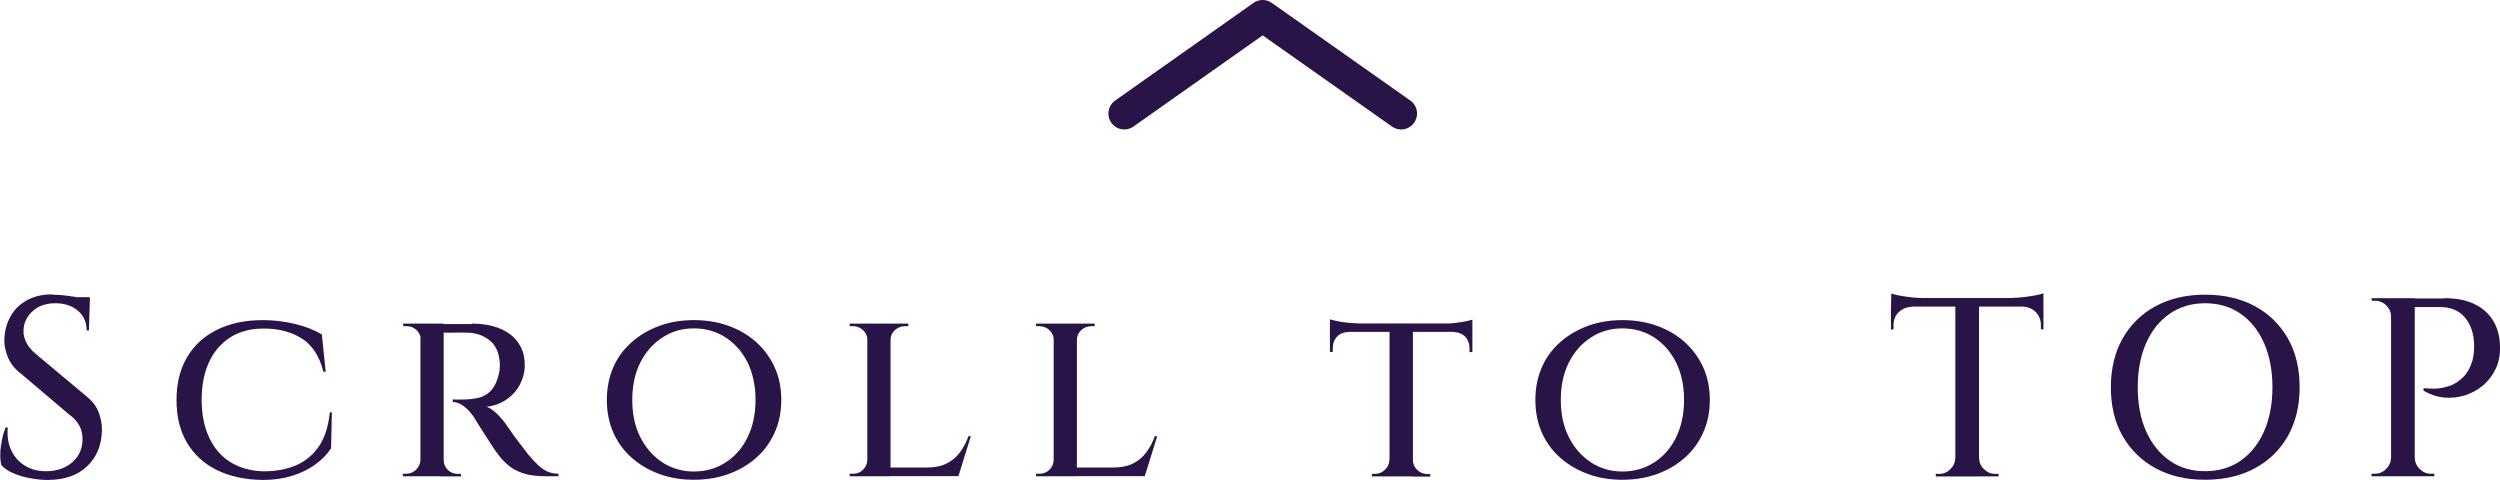
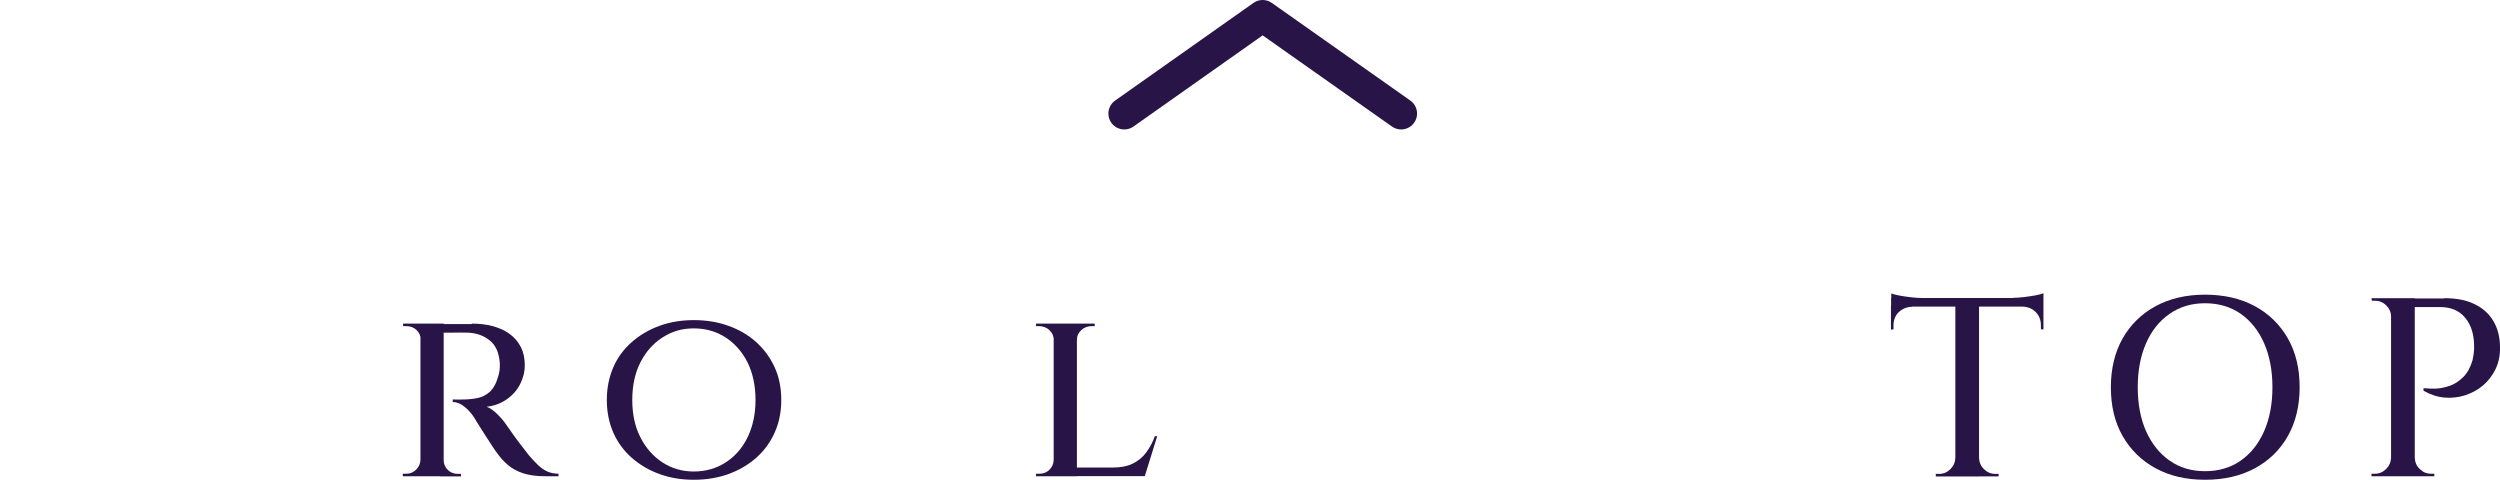
<svg xmlns="http://www.w3.org/2000/svg" id="header_footer" width="157.21" height="30.18" viewBox="0 0 157.21 30.18">
  <defs>
    <style>
      .cls-1 {
        fill: #281446;
      }

      .cls-2 {
        fill: none;
        stroke: #281446;
        stroke-linecap: round;
        stroke-linejoin: round;
        stroke-width: 2px;
      }
    </style>
  </defs>
  <polyline class="cls-2" points="70.7 7.14 79.4 1 88.11 7.14" />
  <g>
-     <path class="cls-1" d="m3.27,18.53c.18,0,.39.01.62.03.23.02.47.05.71.09.24.04.45.08.64.11.19.04.32.08.41.12l-.06,1.9h-.14c0-.52-.19-.94-.56-1.25-.37-.31-.84-.46-1.41-.46-.6,0-1.08.17-1.45.52s-.55.75-.55,1.22c-.01.24.05.48.18.74.13.26.34.5.62.73l3.12,2.61c.37.29.64.62.79,1,.15.38.23.77.22,1.18-.02.94-.34,1.69-.94,2.26s-1.43.85-2.46.85c-.33,0-.69-.03-1.06-.1-.38-.06-.73-.16-1.06-.3-.33-.13-.6-.31-.8-.52-.05-.19-.08-.43-.07-.71,0-.28.04-.57.1-.87s.14-.57.23-.8h.14c-.05.54.02,1.03.23,1.46s.51.75.91.98c.4.23.86.33,1.38.31.63-.02,1.15-.22,1.56-.58.41-.37.62-.85.62-1.45,0-.31-.07-.59-.21-.85s-.35-.49-.64-.69l-2.98-2.53c-.41-.3-.69-.65-.86-1.06-.17-.41-.25-.81-.22-1.22.02-.48.15-.93.38-1.35.23-.42.57-.76,1.02-1.01.44-.25.98-.38,1.61-.38Zm2.38.16v.34h-1.44v-.34h1.44Z" />
-     <path class="cls-1" d="m20.87,25.92l-.05,2.27c-.26.39-.59.74-1.02,1.04-.42.3-.91.53-1.46.7s-1.15.25-1.8.25c-1.12-.01-2.09-.22-2.9-.62s-1.44-.98-1.88-1.72-.66-1.63-.66-2.68.22-1.94.66-2.69,1.06-1.32,1.88-1.73,1.78-.61,2.9-.61c.68,0,1.35.08,2.01.24.66.16,1.22.38,1.69.66l.24,2.35h-.14c-.25-.98-.7-1.68-1.37-2.1s-1.46-.62-2.38-.62c-.82,0-1.52.18-2.1.55-.58.37-1.03.88-1.34,1.55-.31.67-.47,1.46-.47,2.38s.16,1.7.47,2.37c.31.67.76,1.19,1.34,1.55.58.36,1.26.55,2.06.58.79,0,1.48-.13,2.07-.38.59-.26,1.07-.66,1.44-1.2.37-.54.59-1.25.68-2.13h.13Z" />
    <path class="cls-1" d="m26.49,21.36h-.03c-.01-.25-.1-.45-.27-.61-.17-.16-.38-.24-.62-.24h-.22v-.16h1.3l-.14,1.01Zm0,7.57l.14,1.02h-1.3v-.16h.22c.25,0,.45-.09.62-.26.17-.17.26-.37.27-.61h.03Zm1.41-8.58v9.6h-1.46v-9.6h1.46Zm-.05,8.58h.05c0,.25.09.45.26.62s.39.25.63.25h.19l.02.16h-1.31l.16-1.02Zm1.81-8.58c.48,0,.92.05,1.33.16.4.11.76.27,1.06.49s.53.49.7.82c.17.33.25.71.25,1.14s-.1.81-.29,1.19c-.19.38-.47.7-.83.95-.36.26-.79.42-1.28.48.22.07.46.25.72.51s.46.52.62.77c.02.02.1.13.22.31.13.19.29.41.49.67s.4.52.6.78c.22.26.42.47.6.64.18.17.37.3.57.39.2.09.44.14.7.14v.16h-.77c-.59,0-1.07-.06-1.46-.19-.38-.13-.7-.3-.96-.53-.26-.22-.48-.47-.67-.74-.06-.08-.17-.22-.3-.43-.14-.21-.29-.44-.44-.68-.15-.24-.3-.46-.42-.66-.13-.2-.21-.34-.24-.4-.19-.3-.41-.55-.65-.74-.24-.2-.49-.3-.74-.3v-.16c.28.01.52.01.74,0,.28,0,.55-.04.82-.09.27-.05.53-.18.76-.38.23-.21.42-.54.54-.98.03-.1.06-.22.08-.36s.03-.3.02-.47c-.02-.33-.09-.61-.19-.85-.11-.23-.25-.43-.44-.58-.19-.15-.4-.27-.62-.35-.23-.08-.48-.13-.74-.14-.39-.01-.74-.01-1.05,0-.3,0-.47,0-.5,0-.05-.18-.11-.36-.16-.54h1.95Z" />
    <path class="cls-1" d="m43.63,20.13c.79,0,1.52.12,2.18.36.67.24,1.25.58,1.74,1.02s.88.97,1.16,1.58.42,1.3.42,2.06-.14,1.44-.42,2.06-.66,1.14-1.16,1.58-1.08.78-1.74,1.02c-.67.24-1.39.36-2.18.36s-1.5-.12-2.16-.36c-.66-.24-1.24-.58-1.74-1.02-.5-.44-.89-.97-1.16-1.58s-.41-1.3-.41-2.06.14-1.44.41-2.06.66-1.14,1.16-1.58c.5-.44,1.08-.78,1.74-1.02.66-.24,1.38-.36,2.16-.36Zm0,9.52c.75,0,1.41-.19,2-.57.59-.38,1.05-.9,1.38-1.58s.5-1.46.5-2.35-.17-1.69-.5-2.36c-.34-.67-.8-1.19-1.38-1.57-.59-.38-1.25-.57-2-.57s-1.38.19-1.97.57c-.59.38-1.05.9-1.39,1.57-.34.67-.51,1.45-.51,2.36s.17,1.68.51,2.35.81,1.2,1.39,1.58c.59.38,1.24.57,1.97.57Z" />
-     <path class="cls-1" d="m54.58,21.38h-.03c-.01-.25-.1-.45-.28-.62-.18-.17-.39-.25-.65-.25h-.19v-.16h1.15v1.02Zm0,7.55l.18,1.02h-1.33v-.16h.22c.26,0,.47-.09.63-.26.17-.17.25-.37.26-.61h.03Zm1.42-8.58v9.6h-1.46v-9.6h1.46Zm-.05,1.02v-1.02h1.17v.16h-.19c-.26,0-.47.08-.66.25-.18.17-.27.37-.27.62h-.05Zm4.16,8.03l.11.54h-4.26v-.54h4.14Zm.94-1.97l-.78,2.51h-2.54l.53-.54c.5,0,.92-.08,1.26-.25.34-.17.62-.4.84-.7.22-.3.41-.64.54-1.02h.16Z" />
    <path class="cls-1" d="m66.3,21.38h-.03c-.01-.25-.1-.45-.28-.62-.18-.17-.39-.25-.65-.25h-.19v-.16h1.15v1.02Zm0,7.55l.18,1.02h-1.33v-.16h.22c.26,0,.47-.09.63-.26.17-.17.25-.37.26-.61h.03Zm1.42-8.58v9.6h-1.46v-9.6h1.46Zm-.05,1.02v-1.02h1.17v.16h-.19c-.26,0-.47.08-.66.25-.18.17-.27.37-.27.62h-.05Zm4.16,8.03l.11.54h-4.26v-.54h4.14Zm.94-1.97l-.78,2.51h-2.54l.53-.54c.5,0,.92-.08,1.26-.25.34-.17.62-.4.84-.7.22-.3.41-.64.54-1.02h.16Z" />
-     <path class="cls-1" d="m83.63,20.08c.1.03.24.07.44.11.2.04.42.08.66.1.24.03.46.04.66.04l-1.76.16v-.42Zm8.96.26v.53h-8.96v-.53h8.96Zm-7.76.5v.03c-.32.01-.57.11-.75.3-.18.19-.27.44-.27.75v.21h-.18v-1.3h1.2Zm2.58,8.1v1.02h-1.14v-.16h.19c.25,0,.46-.09.63-.26.18-.17.27-.37.28-.61h.03Zm1.44-8.53v9.55h-1.47v-9.55h1.47Zm-.05,8.53h.05c0,.23.09.44.27.61.18.17.39.26.64.26h.18v.16h-1.14v-1.02Zm3.79-8.85v.42l-1.76-.16c.2,0,.42-.01.66-.04.24-.03.46-.06.66-.1.2-.04.34-.08.44-.11Zm0,.75v1.3h-.18v-.21c0-.31-.09-.56-.27-.75-.18-.19-.43-.29-.75-.3v-.03h1.2Z" />
-     <path class="cls-1" d="m102.02,20.13c.79,0,1.52.12,2.18.36.67.24,1.25.58,1.74,1.02s.88.97,1.16,1.58.42,1.3.42,2.06-.14,1.44-.42,2.06-.66,1.14-1.16,1.58-1.08.78-1.74,1.02c-.67.24-1.39.36-2.18.36s-1.5-.12-2.16-.36c-.66-.24-1.24-.58-1.74-1.02-.5-.44-.89-.97-1.16-1.58s-.41-1.3-.41-2.06.14-1.44.41-2.06.66-1.14,1.16-1.58c.5-.44,1.08-.78,1.74-1.02.66-.24,1.38-.36,2.16-.36Zm0,9.52c.75,0,1.41-.19,2-.57.59-.38,1.05-.9,1.38-1.58s.5-1.46.5-2.35-.17-1.69-.5-2.36c-.34-.67-.8-1.19-1.38-1.57-.59-.38-1.25-.57-2-.57s-1.38.19-1.97.57c-.59.38-1.05.9-1.39,1.57-.34.67-.51,1.45-.51,2.36s.17,1.68.51,2.35.81,1.2,1.39,1.58c.59.38,1.24.57,1.97.57Z" />
    <path class="cls-1" d="m118.92,18.45c.11.04.27.09.49.13.22.04.46.08.73.11s.51.05.74.05l-1.95.18v-.46Zm9.58.29v.54h-9.58v-.54h9.58Zm-8.26.5v.05c-.34.01-.62.13-.84.34s-.33.5-.33.84v.24l-.16.02v-1.49h1.33Zm2.77,9.55v1.17h-1.28v-.16h.21c.28,0,.51-.1.71-.3s.3-.43.31-.71h.05Zm1.44-9.98v11.15h-1.49v-11.15h1.49Zm-.05,9.98h.05c.01.28.11.52.31.71.2.2.43.3.71.3h.21v.16h-1.28v-1.17Zm4.1-10.34v.46l-1.95-.18c.23,0,.48-.02.74-.05.26-.03.5-.07.73-.11.22-.04.38-.09.48-.13Zm0,.78v1.49l-.16-.02v-.24c0-.34-.11-.62-.33-.84s-.5-.33-.84-.34v-.05h1.33Z" />
    <path class="cls-1" d="m138.66,18.53c1.19,0,2.24.24,3.13.72.89.48,1.58,1.16,2.08,2.03.5.88.74,1.9.74,3.07s-.25,2.2-.74,3.07c-.5.88-1.19,1.55-2.08,2.03-.89.48-1.93.72-3.13.72s-2.21-.24-3.1-.72c-.89-.48-1.58-1.16-2.08-2.03s-.74-1.9-.74-3.07.25-2.2.74-3.07c.5-.87,1.19-1.55,2.08-2.03.89-.48,1.92-.72,3.1-.72Zm0,11.1c.86,0,1.61-.22,2.24-.66s1.12-1.05,1.47-1.84.53-1.72.53-2.78-.18-1.99-.53-2.78c-.35-.79-.84-1.4-1.47-1.84s-1.38-.66-2.24-.66-1.58.22-2.22.66-1.13,1.05-1.48,1.84c-.35.79-.53,1.72-.53,2.78s.18,2,.53,2.78.85,1.4,1.48,1.84,1.37.66,2.22.66Z" />
    <path class="cls-1" d="m150.41,19.92h-.05c0-.28-.1-.51-.3-.71s-.44-.3-.72-.3h-.19l-.02-.16h1.28v1.17Zm0,8.86v1.17h-1.28v-.16h.21c.28,0,.51-.1.71-.3s.3-.43.31-.71h.05Zm1.44-10.03v11.2h-1.49v-11.2h1.49Zm1.84,0c.77,0,1.41.12,1.93.38.52.25.91.61,1.18,1.07.27.46.41,1.01.41,1.64.01.5-.08.96-.28,1.37-.2.41-.46.75-.79,1.03-.33.28-.71.48-1.13.62-.42.13-.86.18-1.3.14-.45-.04-.89-.19-1.31-.43v-.16c.33.03.63.04.89.02.26-.02.53-.09.82-.19.28-.11.55-.29.8-.54s.44-.6.57-1.04c.03-.13.06-.28.08-.46s.03-.34.02-.5c-.01-.71-.2-1.29-.57-1.73-.37-.44-.89-.66-1.56-.66h-1.63c-.05-.18-.11-.36-.16-.54h2.05Zm-1.89,10.03h.05c.01.28.11.52.31.71.2.2.43.3.71.3h.21v.16h-1.28v-1.17Z" />
  </g>
</svg>